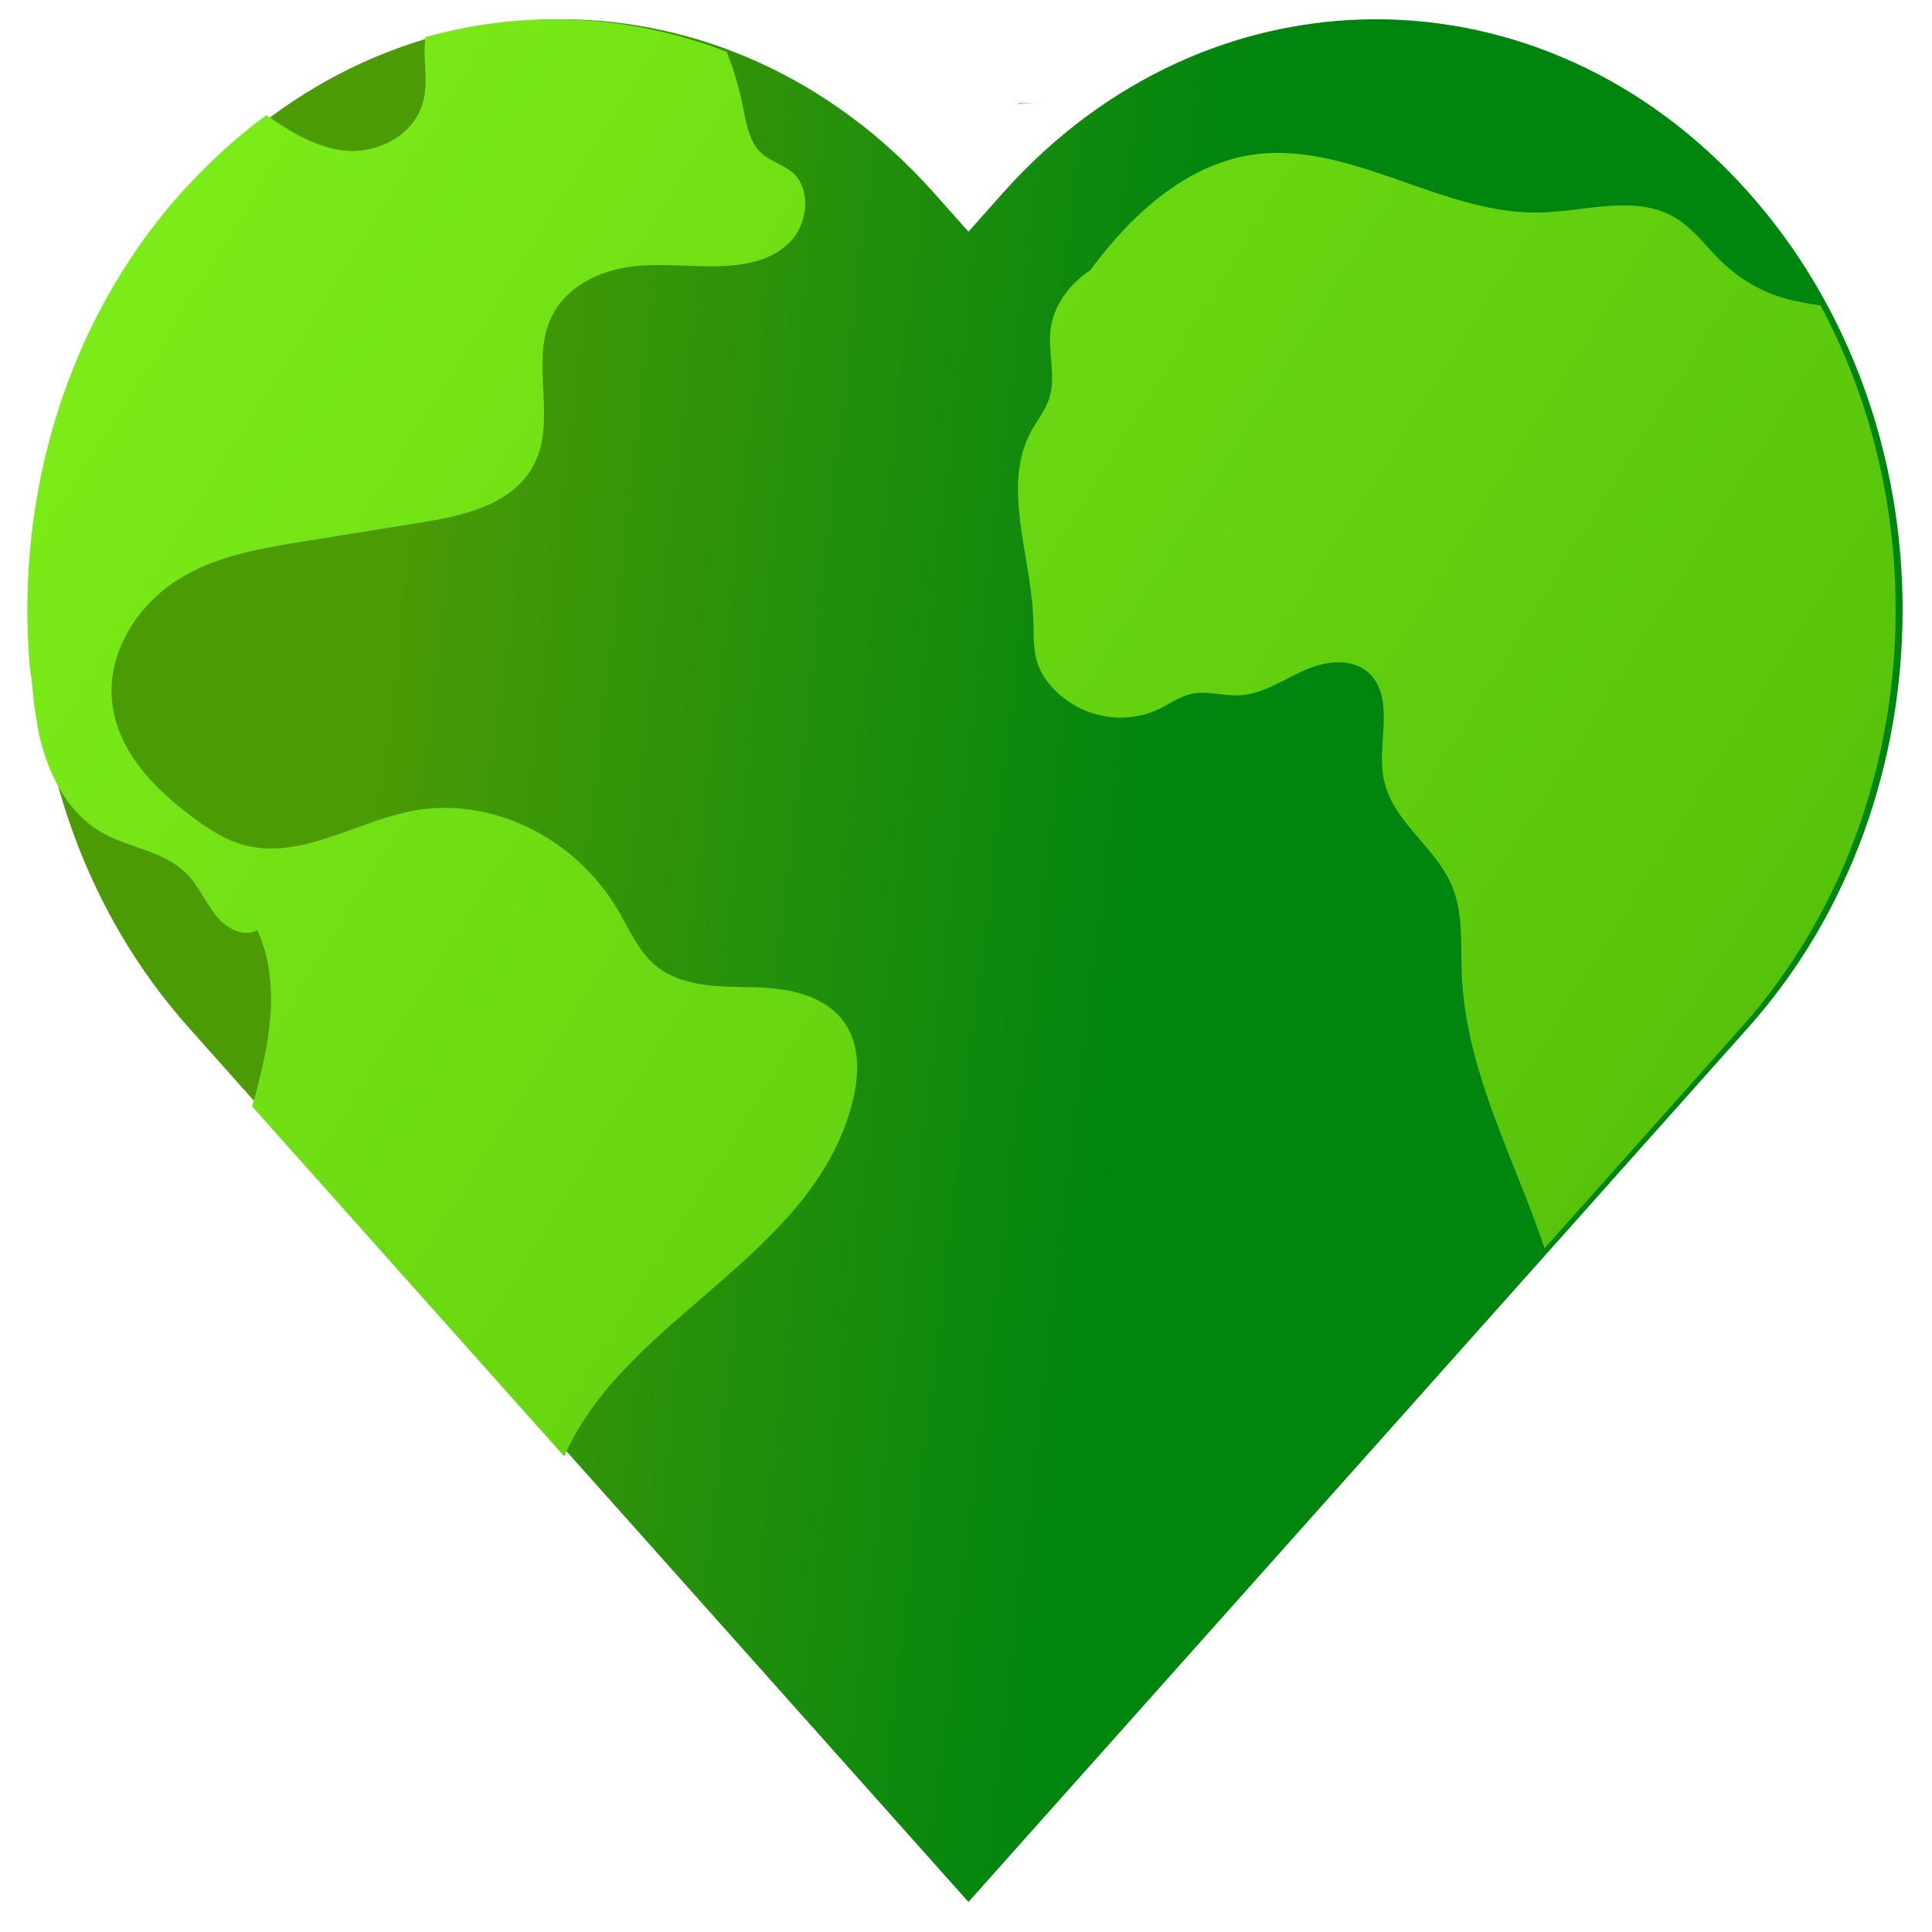
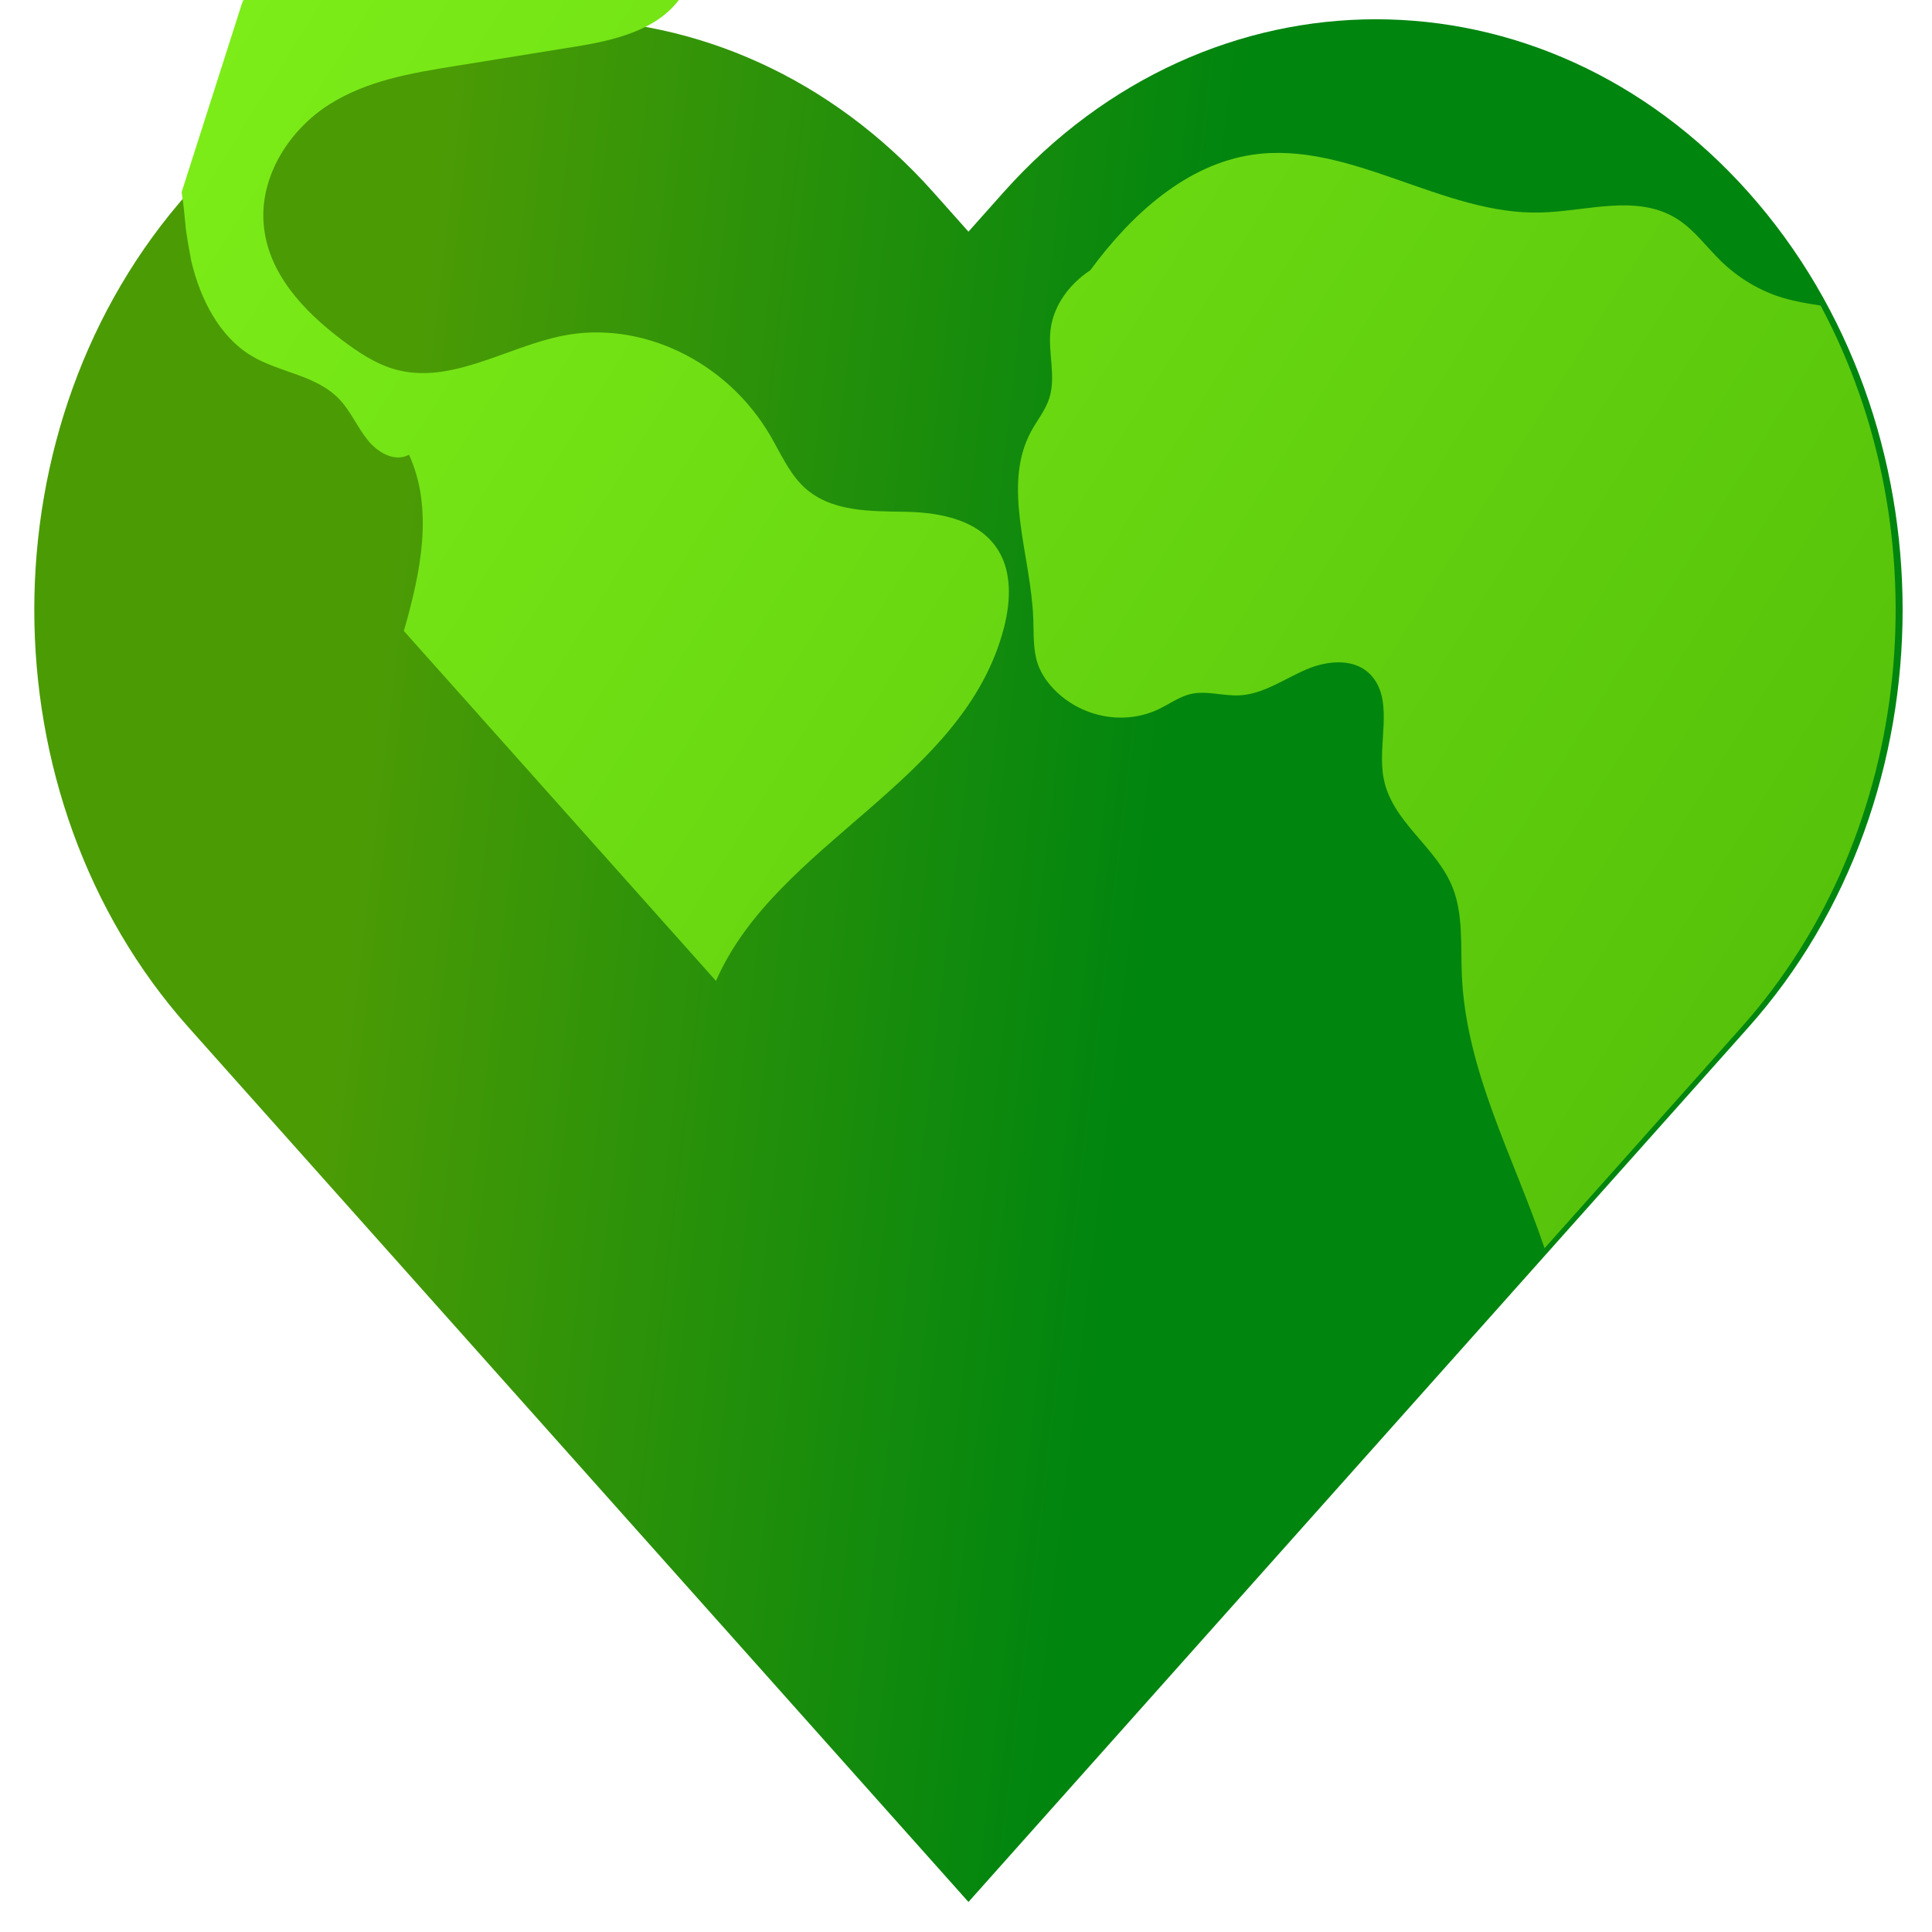
<svg xmlns="http://www.w3.org/2000/svg" xmlns:xlink="http://www.w3.org/1999/xlink" id="Camada_1" version="1.1" viewBox="0 0 2200 2200">
  <defs>
    <style>
      .st0 {
        fill: #7ddd3e;
      }

      .st1 {
        fill: url(#Gradiente_sem_nome_21);
      }

      .st2 {
        fill: url(#Gradiente_sem_nome_2);
      }

      .st3 {
        fill: url(#Gradiente_sem_nome_7);
      }
    </style>
    <linearGradient id="Gradiente_sem_nome_7" data-name="Gradiente sem nome 7" x1="405.8" y1="982.7" x2="1304.4" y2="1088.4" gradientUnits="userSpaceOnUse">
      <stop offset="0" stop-color="#4b9b05" />
      <stop offset="1" stop-color="#00850f" />
    </linearGradient>
    <linearGradient id="Gradiente_sem_nome_2" data-name="Gradiente sem nome 2" x1="20.4" y1="413.3" x2="3180.9" y2="2383.5" gradientUnits="userSpaceOnUse">
      <stop offset="0" stop-color="#9ff554" />
      <stop offset="0" stop-color="#7ced18" />
      <stop offset="1" stop-color="#3aa300" />
    </linearGradient>
    <linearGradient id="Gradiente_sem_nome_21" data-name="Gradiente sem nome 2" x1="310.1" y1="-116.4" x2="3438.8" y2="1833.9" xlink:href="#Gradiente_sem_nome_2" />
  </defs>
-   <path class="st0" d="M1187,116.4c-8.9.6-17.8,1.1-26.7.8-.7.4-1.3.9-1.9,1.4l28.7-2.2Z" />
  <path class="st3" d="M1990.9,218.9h0c-234.2-262.6-613.9-262.6-848.1,0l-40,44.9-40-44.9c-234.2-262.6-613.9-262.6-848.1,0h0c-234.2,262.6-234.2,688.4,0,951l40,44.9h0s848.1,951,848.1,951h0s0,0,0,0l848.1-951h0s40-44.9,40-44.9c234.2-262.6,234.2-688.4,0-951Z" />
  <g>
-     <path class="st2" d="M206.8,218.9C74.7,366.9,17.1,566.9,34,760.3c2.4,13.8,3.4,28.2,4.9,42.3,1.7,12.1,3.8,24.1,6.1,36,10.6,44.6,32.5,86.2,68.4,107.9,32.8,19.8,74.7,21.7,101.3,50.7,12.4,13.6,20,31.7,31.8,46,11.7,14.3,30.9,24.6,46.5,16,28,61.9,13.6,132.6-5.9,200.7l355.4,398.5c68.7-157.8,282.8-226.4,328-402.5,6.8-26.7,8.9-56.7-2.9-81.1-19.5-40.3-67.3-49.8-108.5-50.6-41.2-.8-87,.7-117.9-29.6-15.9-15.6-25.4-37.6-37-57.4-49.6-84.8-147.1-131.5-236.7-113.4-64.2,13-127.1,56-190.4,38.2-22.3-6.2-42.3-19.7-61.2-34-42.3-32-84.2-75.5-88.5-132-4.3-55.4,30.5-107.3,73.9-135.1,43.4-27.8,94.4-36.3,144-44.3,46.3-7.5,92.5-14.9,138.8-22.4,49.7-8,107.6-22.6,127.8-73.7,18.8-47.8-5.4-106.5,13.7-154.1,15.9-39.6,57.2-58.9,96.1-63.2,38.8-4.2,78.2,2.9,117-1.5,23.9-2.7,48.7-10.7,64.7-30.5,16-19.8,19.3-53.8,1.9-72-11.4-11.8-28.5-14.8-40-26.5-12.6-12.9-15.7-33.1-19.4-51.7-4.2-21.1-10.4-42-18.4-62-110.6-42.9-230.2-48.5-343.1-16.7-.6,4.9-.9,10-.9,15-.1,18.2,2.9,36.7-.7,54.5-9,43.4-55.9,65.4-95.6,59.1-30.4-4.9-57.6-21.5-83.9-39.7-34,25-66.3,54.2-96.2,87.7h0Z" />
+     <path class="st2" d="M206.8,218.9c2.4,13.8,3.4,28.2,4.9,42.3,1.7,12.1,3.8,24.1,6.1,36,10.6,44.6,32.5,86.2,68.4,107.9,32.8,19.8,74.7,21.7,101.3,50.7,12.4,13.6,20,31.7,31.8,46,11.7,14.3,30.9,24.6,46.5,16,28,61.9,13.6,132.6-5.9,200.7l355.4,398.5c68.7-157.8,282.8-226.4,328-402.5,6.8-26.7,8.9-56.7-2.9-81.1-19.5-40.3-67.3-49.8-108.5-50.6-41.2-.8-87,.7-117.9-29.6-15.9-15.6-25.4-37.6-37-57.4-49.6-84.8-147.1-131.5-236.7-113.4-64.2,13-127.1,56-190.4,38.2-22.3-6.2-42.3-19.7-61.2-34-42.3-32-84.2-75.5-88.5-132-4.3-55.4,30.5-107.3,73.9-135.1,43.4-27.8,94.4-36.3,144-44.3,46.3-7.5,92.5-14.9,138.8-22.4,49.7-8,107.6-22.6,127.8-73.7,18.8-47.8-5.4-106.5,13.7-154.1,15.9-39.6,57.2-58.9,96.1-63.2,38.8-4.2,78.2,2.9,117-1.5,23.9-2.7,48.7-10.7,64.7-30.5,16-19.8,19.3-53.8,1.9-72-11.4-11.8-28.5-14.8-40-26.5-12.6-12.9-15.7-33.1-19.4-51.7-4.2-21.1-10.4-42-18.4-62-110.6-42.9-230.2-48.5-343.1-16.7-.6,4.9-.9,10-.9,15-.1,18.2,2.9,36.7-.7,54.5-9,43.4-55.9,65.4-95.6,59.1-30.4-4.9-57.6-21.5-83.9-39.7-34,25-66.3,54.2-96.2,87.7h0Z" />
    <path class="st1" d="M1943,1214.7l40-44.9c198.8-222.9,228.8-563.5,90.1-821.9-14.3-2.2-28.6-4.5-42.4-8.6-26.1-7.7-50.6-22.2-71-42-16.1-15.7-29.8-34.7-48.2-46.9-45.8-30.4-103.7-9.8-157-8.4-111.9,3.1-217.3-82.2-328.3-65.8-74.4,11-136.8,66.4-184.7,131.6-22.6,14.8-41.7,38.9-45.2,67.7-3.1,25.9,6.4,53.2-1.4,77.8-4.4,14-13.9,25.2-20.8,38-33.6,62.1-.3,140.3,2.5,212.6.7,17.6-.5,35.8,5.2,52.3,4.3,12.3,12.1,22.7,21.1,31.4,31.5,30.2,79,38.2,117.2,19.6,11.7-5.7,22.7-13.7,35.3-16.8,18.4-4.4,37.4,2.4,56.2,1.4,27-1.4,50.8-18.7,76-29.5,25.2-10.8,57.6-13.5,75.6,8.9,23.7,29.4,5.1,76.1,12.3,114.7,9.3,50.3,60.1,77.9,78.7,124.9,12.1,30.7,9,65.8,10.4,99.3,4.7,109.9,59.3,207.7,94.2,311.3l184.2-206.6h0Z" />
  </g>
</svg>